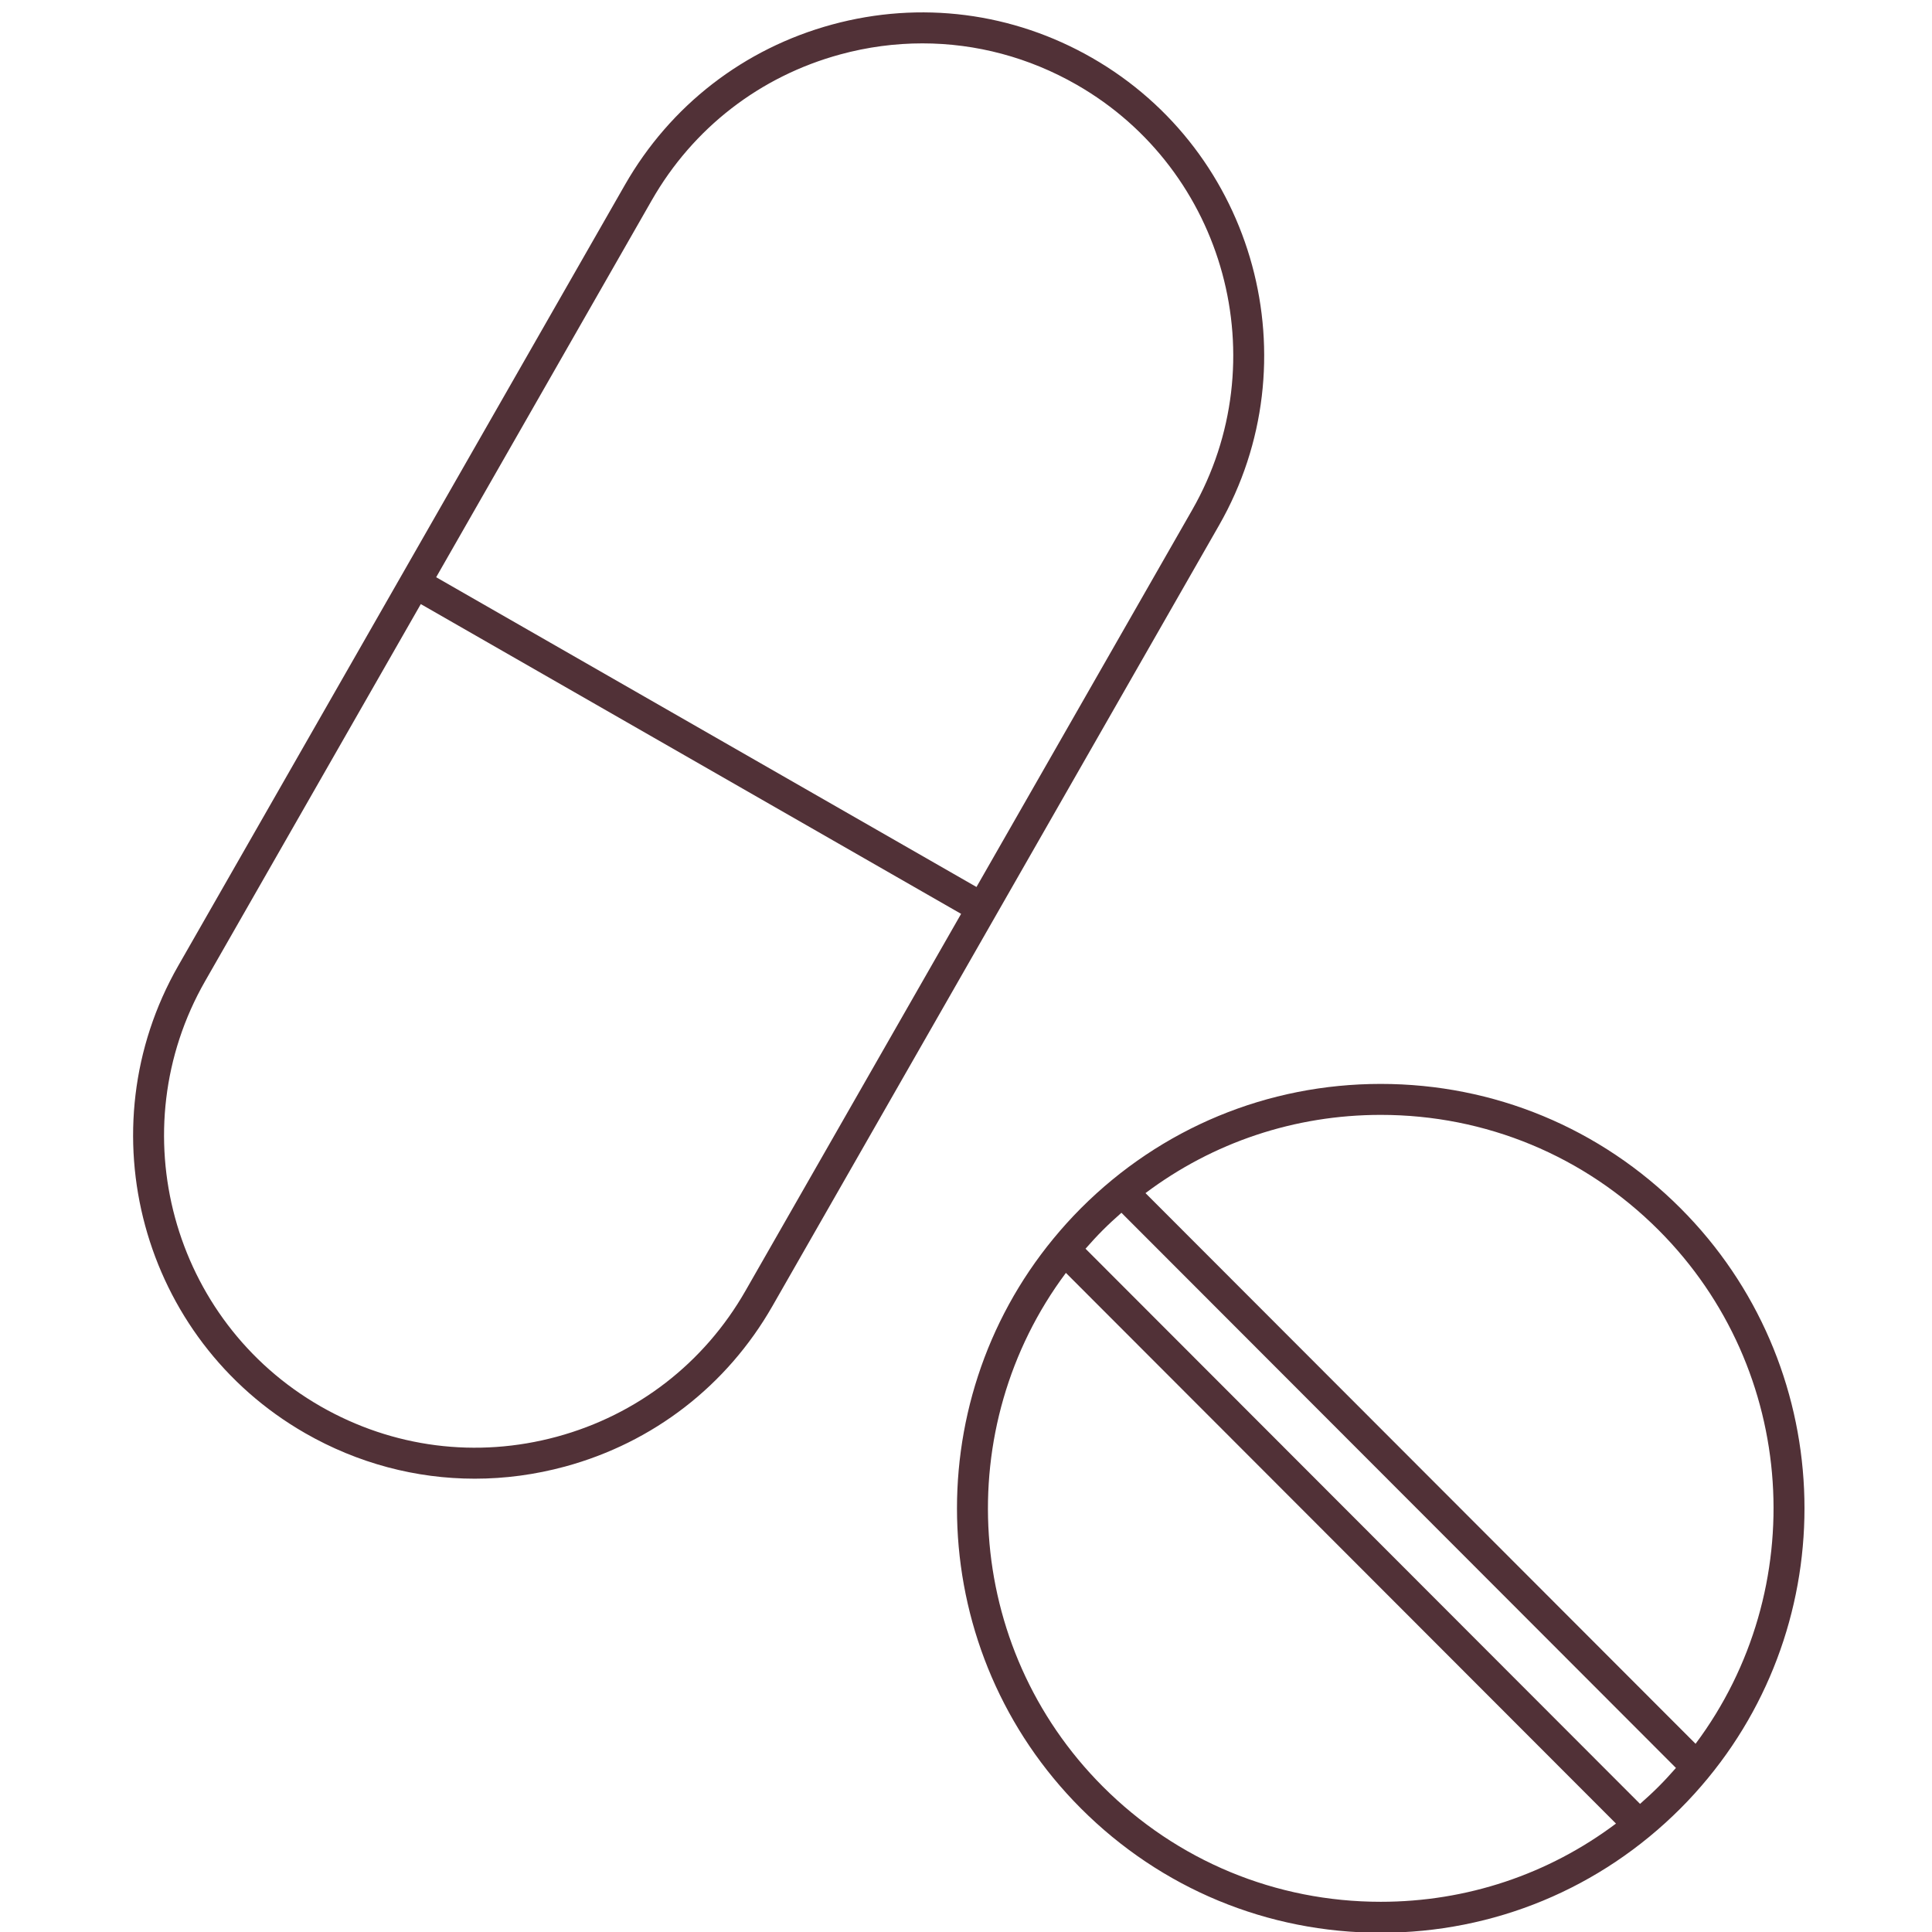
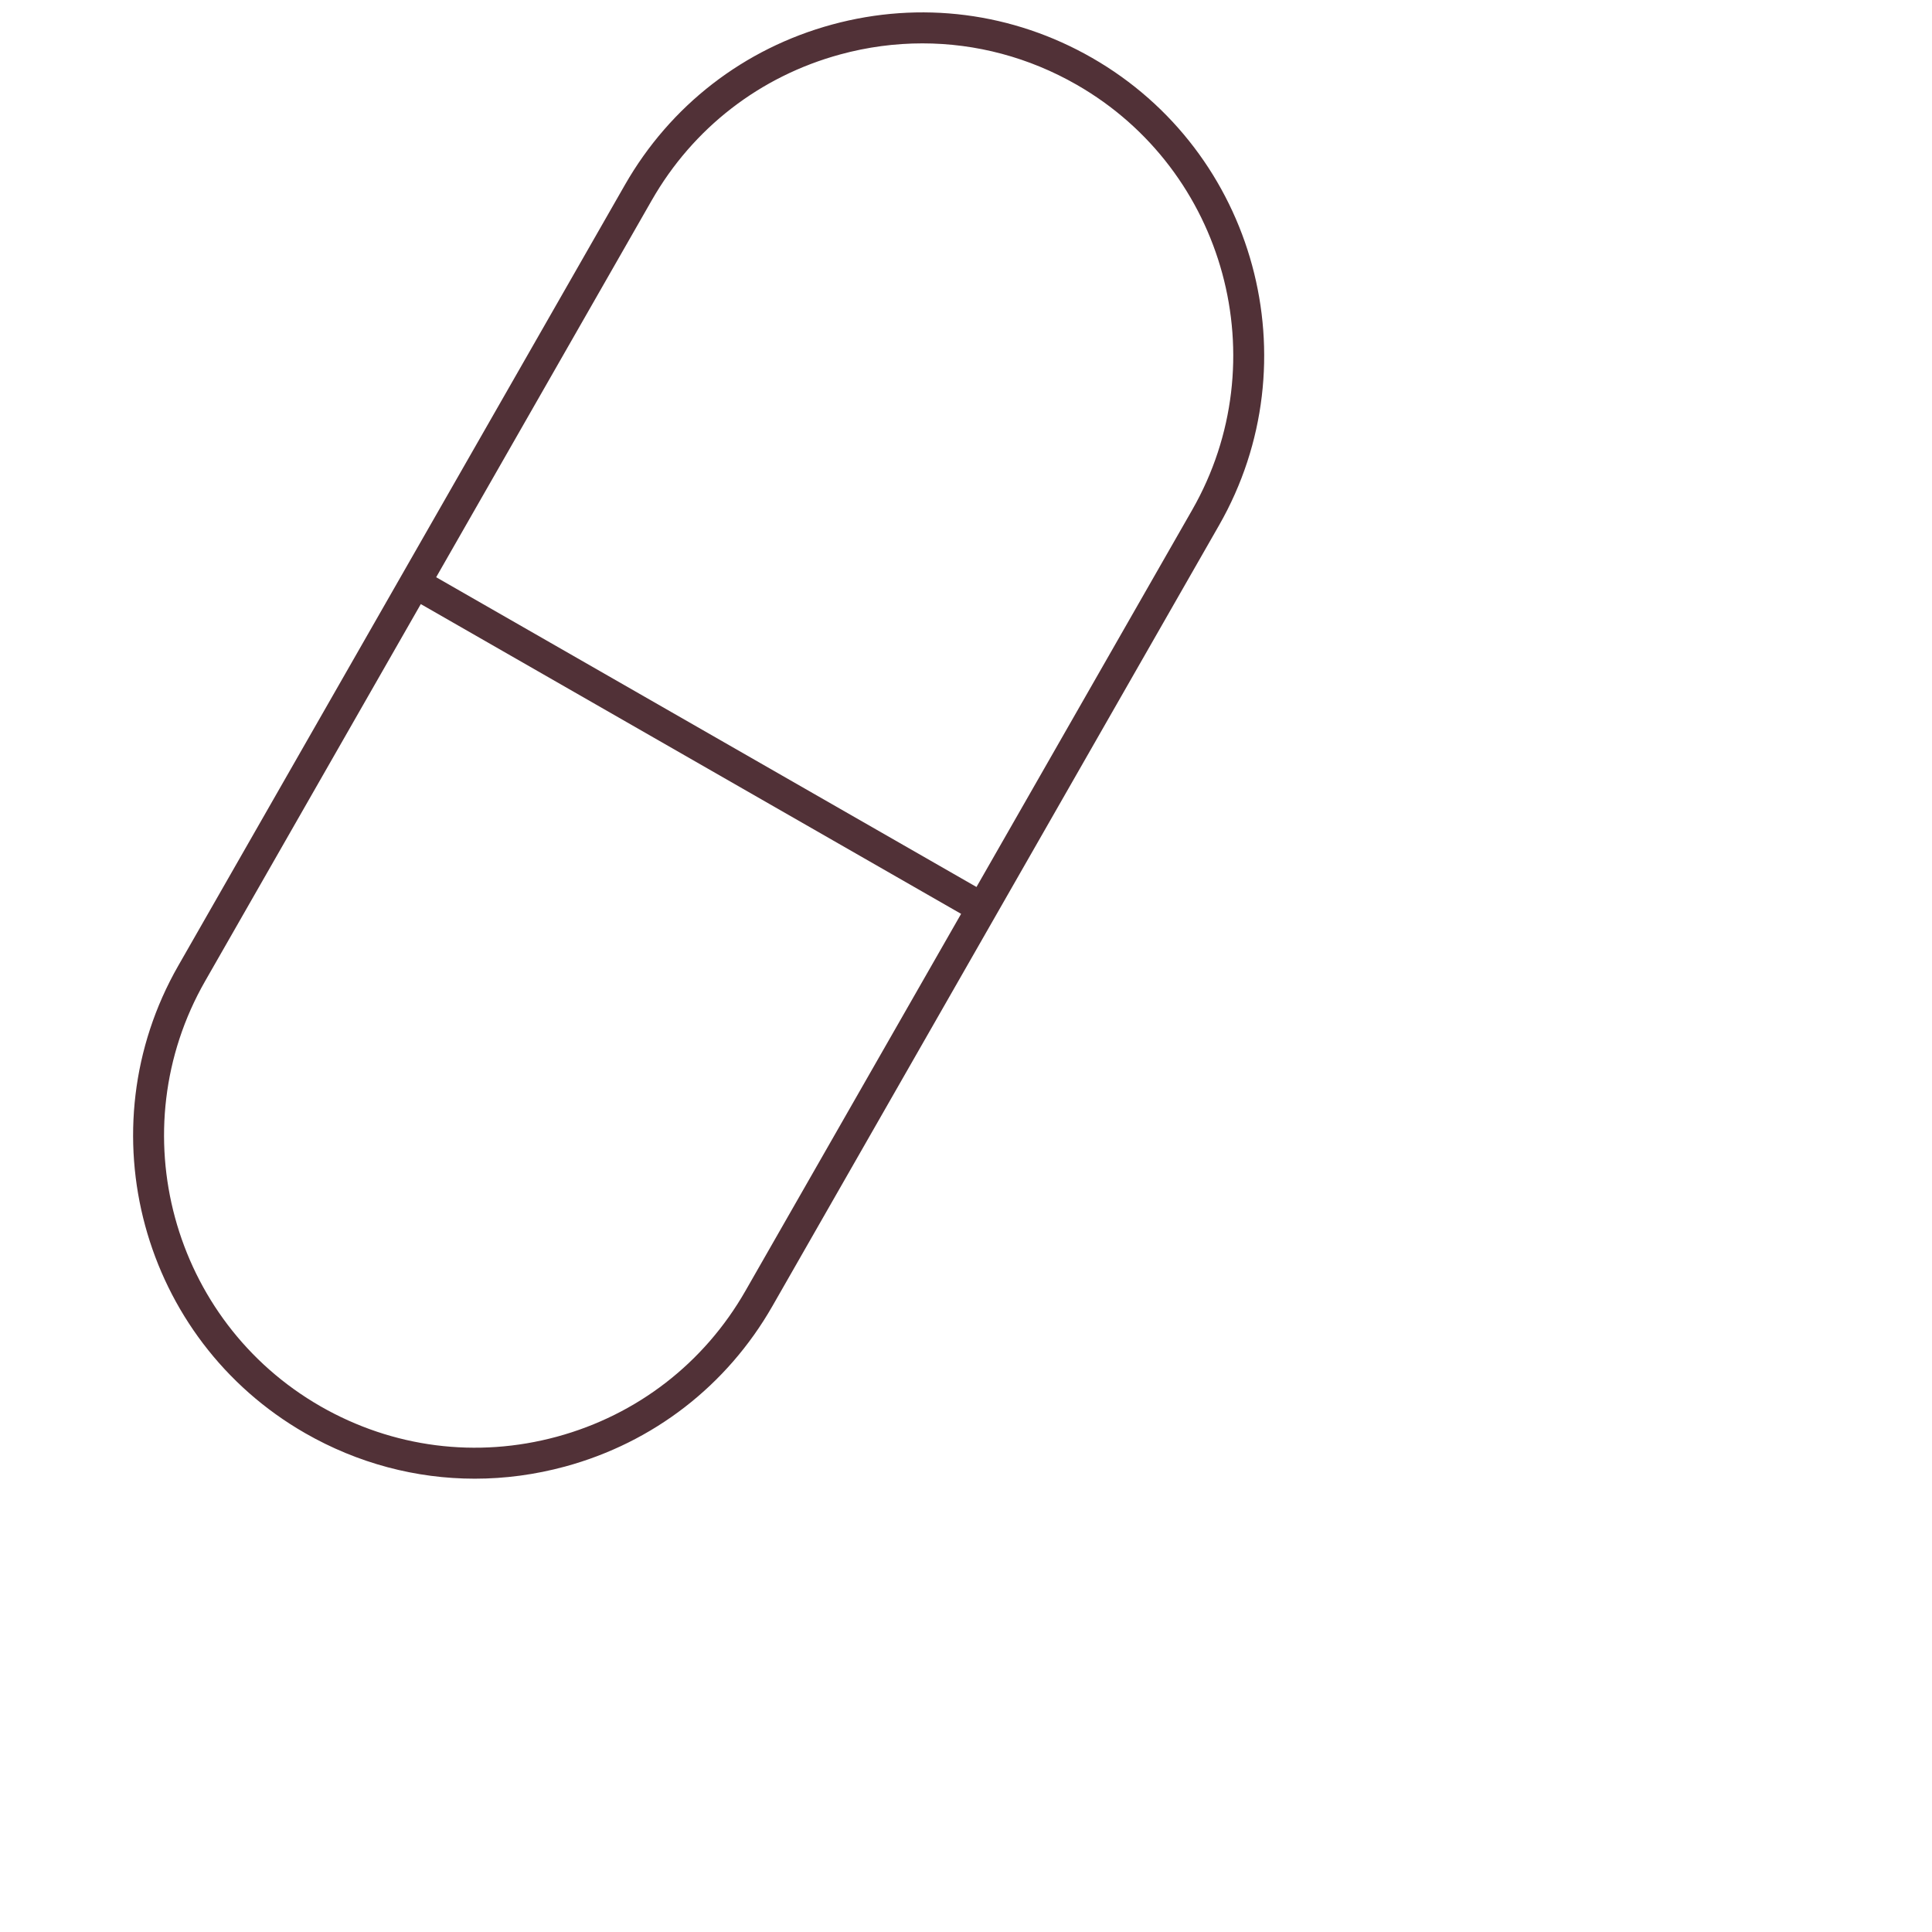
<svg xmlns="http://www.w3.org/2000/svg" width="500" viewBox="0 0 375 375" height="500" preserveAspectRatio="xMidYMid meet">
-   <path fill="#513137" d="M 331.52 345.129 C 358.156 312.801 356.387 264.742 326.184 234.516 C 310.645 218.957 289.977 210.387 267.996 210.387 C 246.02 210.387 225.352 218.957 209.809 234.516 C 207.918 236.41 206.148 238.379 204.48 240.402 C 204.48 240.402 204.48 240.406 204.477 240.406 C 177.844 272.734 179.617 320.793 209.809 351.016 C 225.352 366.574 246.02 375.145 267.996 375.145 C 289.977 375.145 310.645 366.574 326.184 351.016 C 328.078 349.125 329.848 347.156 331.52 345.129 Z M 321.941 238.766 C 349.062 265.914 351.445 308.578 329.109 338.469 L 222.34 231.582 C 235.449 221.73 251.312 216.398 268 216.398 C 288.375 216.395 307.531 224.34 321.941 238.766 Z M 214.059 346.77 C 186.941 319.621 184.559 276.957 206.891 247.066 L 313.66 353.953 C 300.547 363.805 284.684 369.137 267.996 369.137 C 247.621 369.137 228.469 361.191 214.059 346.77 Z M 318.332 350.133 L 210.699 242.375 C 211.777 241.148 212.887 239.938 214.059 238.762 C 215.227 237.594 216.438 236.48 217.668 235.398 L 325.301 343.156 C 324.223 344.383 323.113 345.594 321.941 346.77 C 320.773 347.938 319.562 349.047 318.332 350.133 Z M 318.332 350.133 " fill-opacity="1" fill-rule="nonzero" />
-   <path fill="#513137" d="M 211.961 11.227 C 196.562 2.398 178.648 0.102 161.527 4.758 C 144.402 9.414 130.117 20.465 121.301 35.875 L 34.602 187.445 C 16.402 219.258 27.461 259.965 59.25 278.188 C 69.438 284.031 80.727 287.012 92.156 287.012 C 98.004 287.012 103.887 286.23 109.68 284.656 C 126.805 280 141.09 268.949 149.91 253.539 L 236.617 101.961 C 254.809 70.152 243.754 29.453 211.961 11.227 Z M 144.691 250.555 C 136.676 264.574 123.684 274.621 108.105 278.859 C 92.523 283.094 76.242 281.004 62.234 272.977 C 33.32 256.398 23.258 219.367 39.816 190.43 L 81.676 117.254 L 186.551 177.379 Z M 189.535 172.164 L 84.66 112.039 L 126.516 38.859 C 134.535 24.844 147.527 14.797 163.105 10.559 C 168.375 9.125 173.723 8.418 179.043 8.418 C 189.441 8.418 199.715 11.133 208.988 16.449 C 237.898 33.023 247.953 70.043 231.402 98.977 Z M 189.535 172.164 " fill-opacity="1" fill-rule="nonzero" />
+   <path fill="#513137" d="M 211.961 11.227 C 196.562 2.398 178.648 0.102 161.527 4.758 C 144.402 9.414 130.117 20.465 121.301 35.875 L 34.602 187.445 C 16.402 219.258 27.461 259.965 59.25 278.188 C 69.438 284.031 80.727 287.012 92.156 287.012 C 98.004 287.012 103.887 286.23 109.68 284.656 C 126.805 280 141.09 268.949 149.91 253.539 L 236.617 101.961 C 254.809 70.152 243.754 29.453 211.961 11.227 M 144.691 250.555 C 136.676 264.574 123.684 274.621 108.105 278.859 C 92.523 283.094 76.242 281.004 62.234 272.977 C 33.32 256.398 23.258 219.367 39.816 190.43 L 81.676 117.254 L 186.551 177.379 Z M 189.535 172.164 L 84.66 112.039 L 126.516 38.859 C 134.535 24.844 147.527 14.797 163.105 10.559 C 168.375 9.125 173.723 8.418 179.043 8.418 C 189.441 8.418 199.715 11.133 208.988 16.449 C 237.898 33.023 247.953 70.043 231.402 98.977 Z M 189.535 172.164 " fill-opacity="1" fill-rule="nonzero" />
</svg>